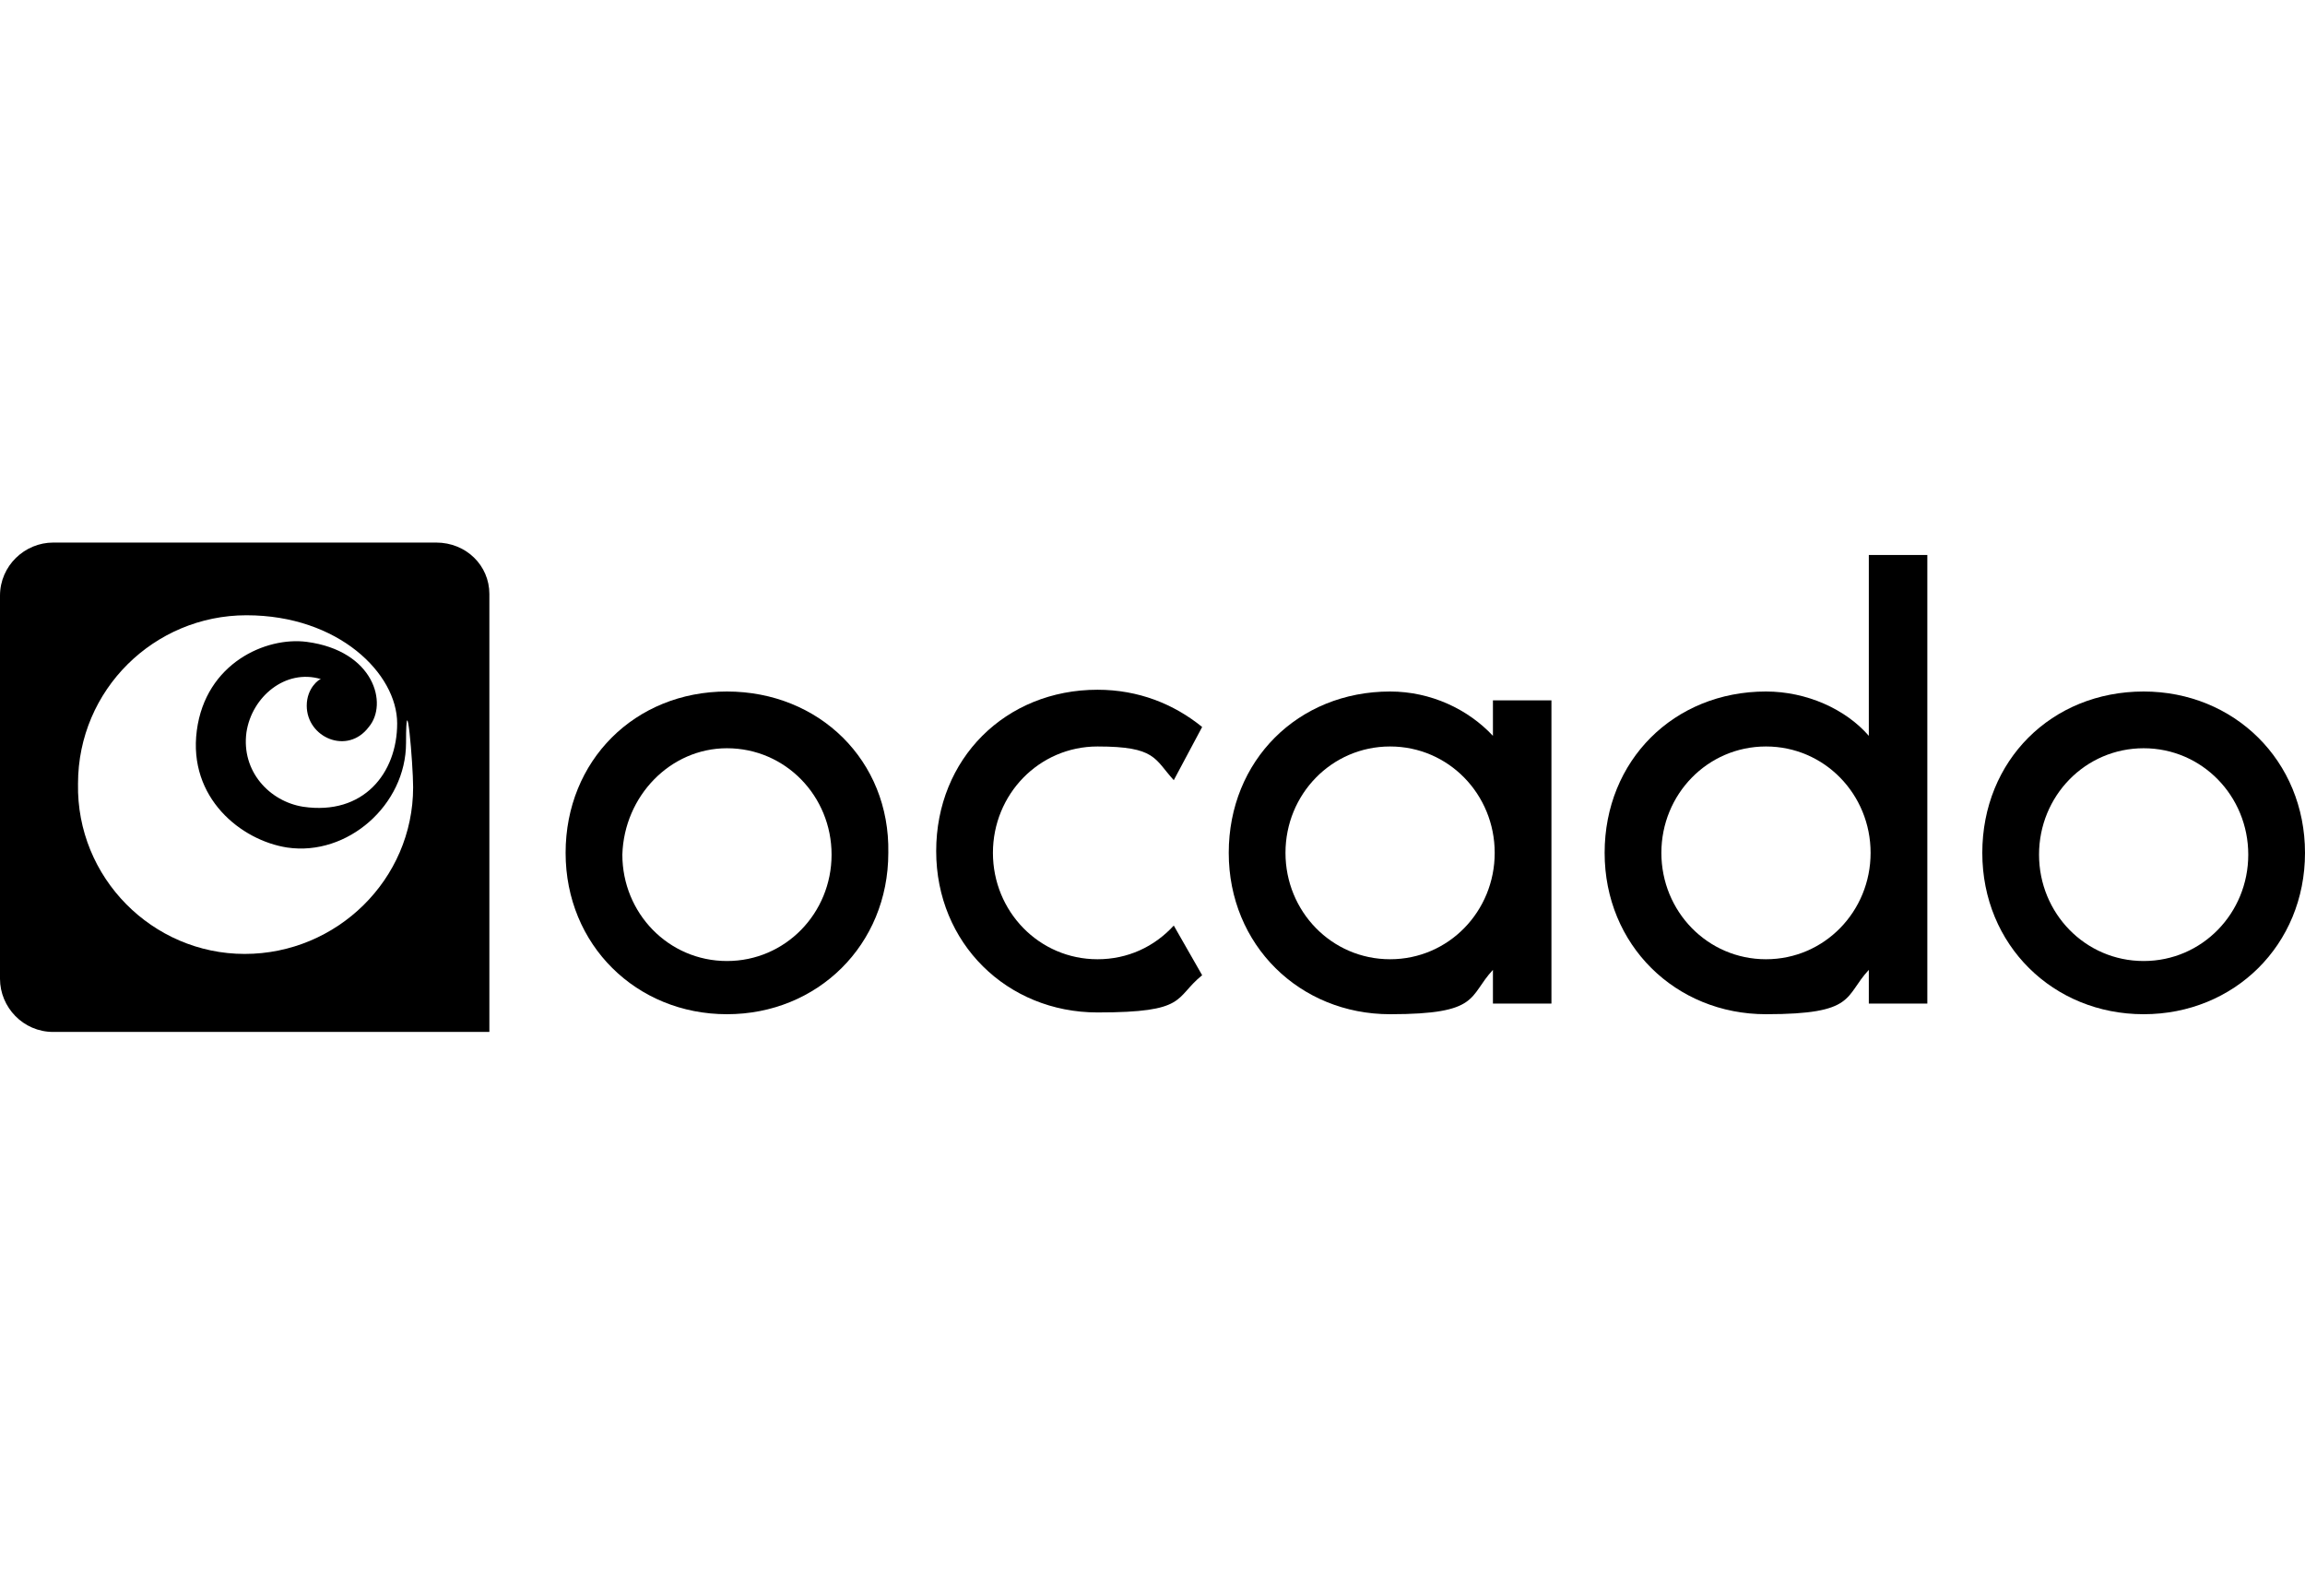
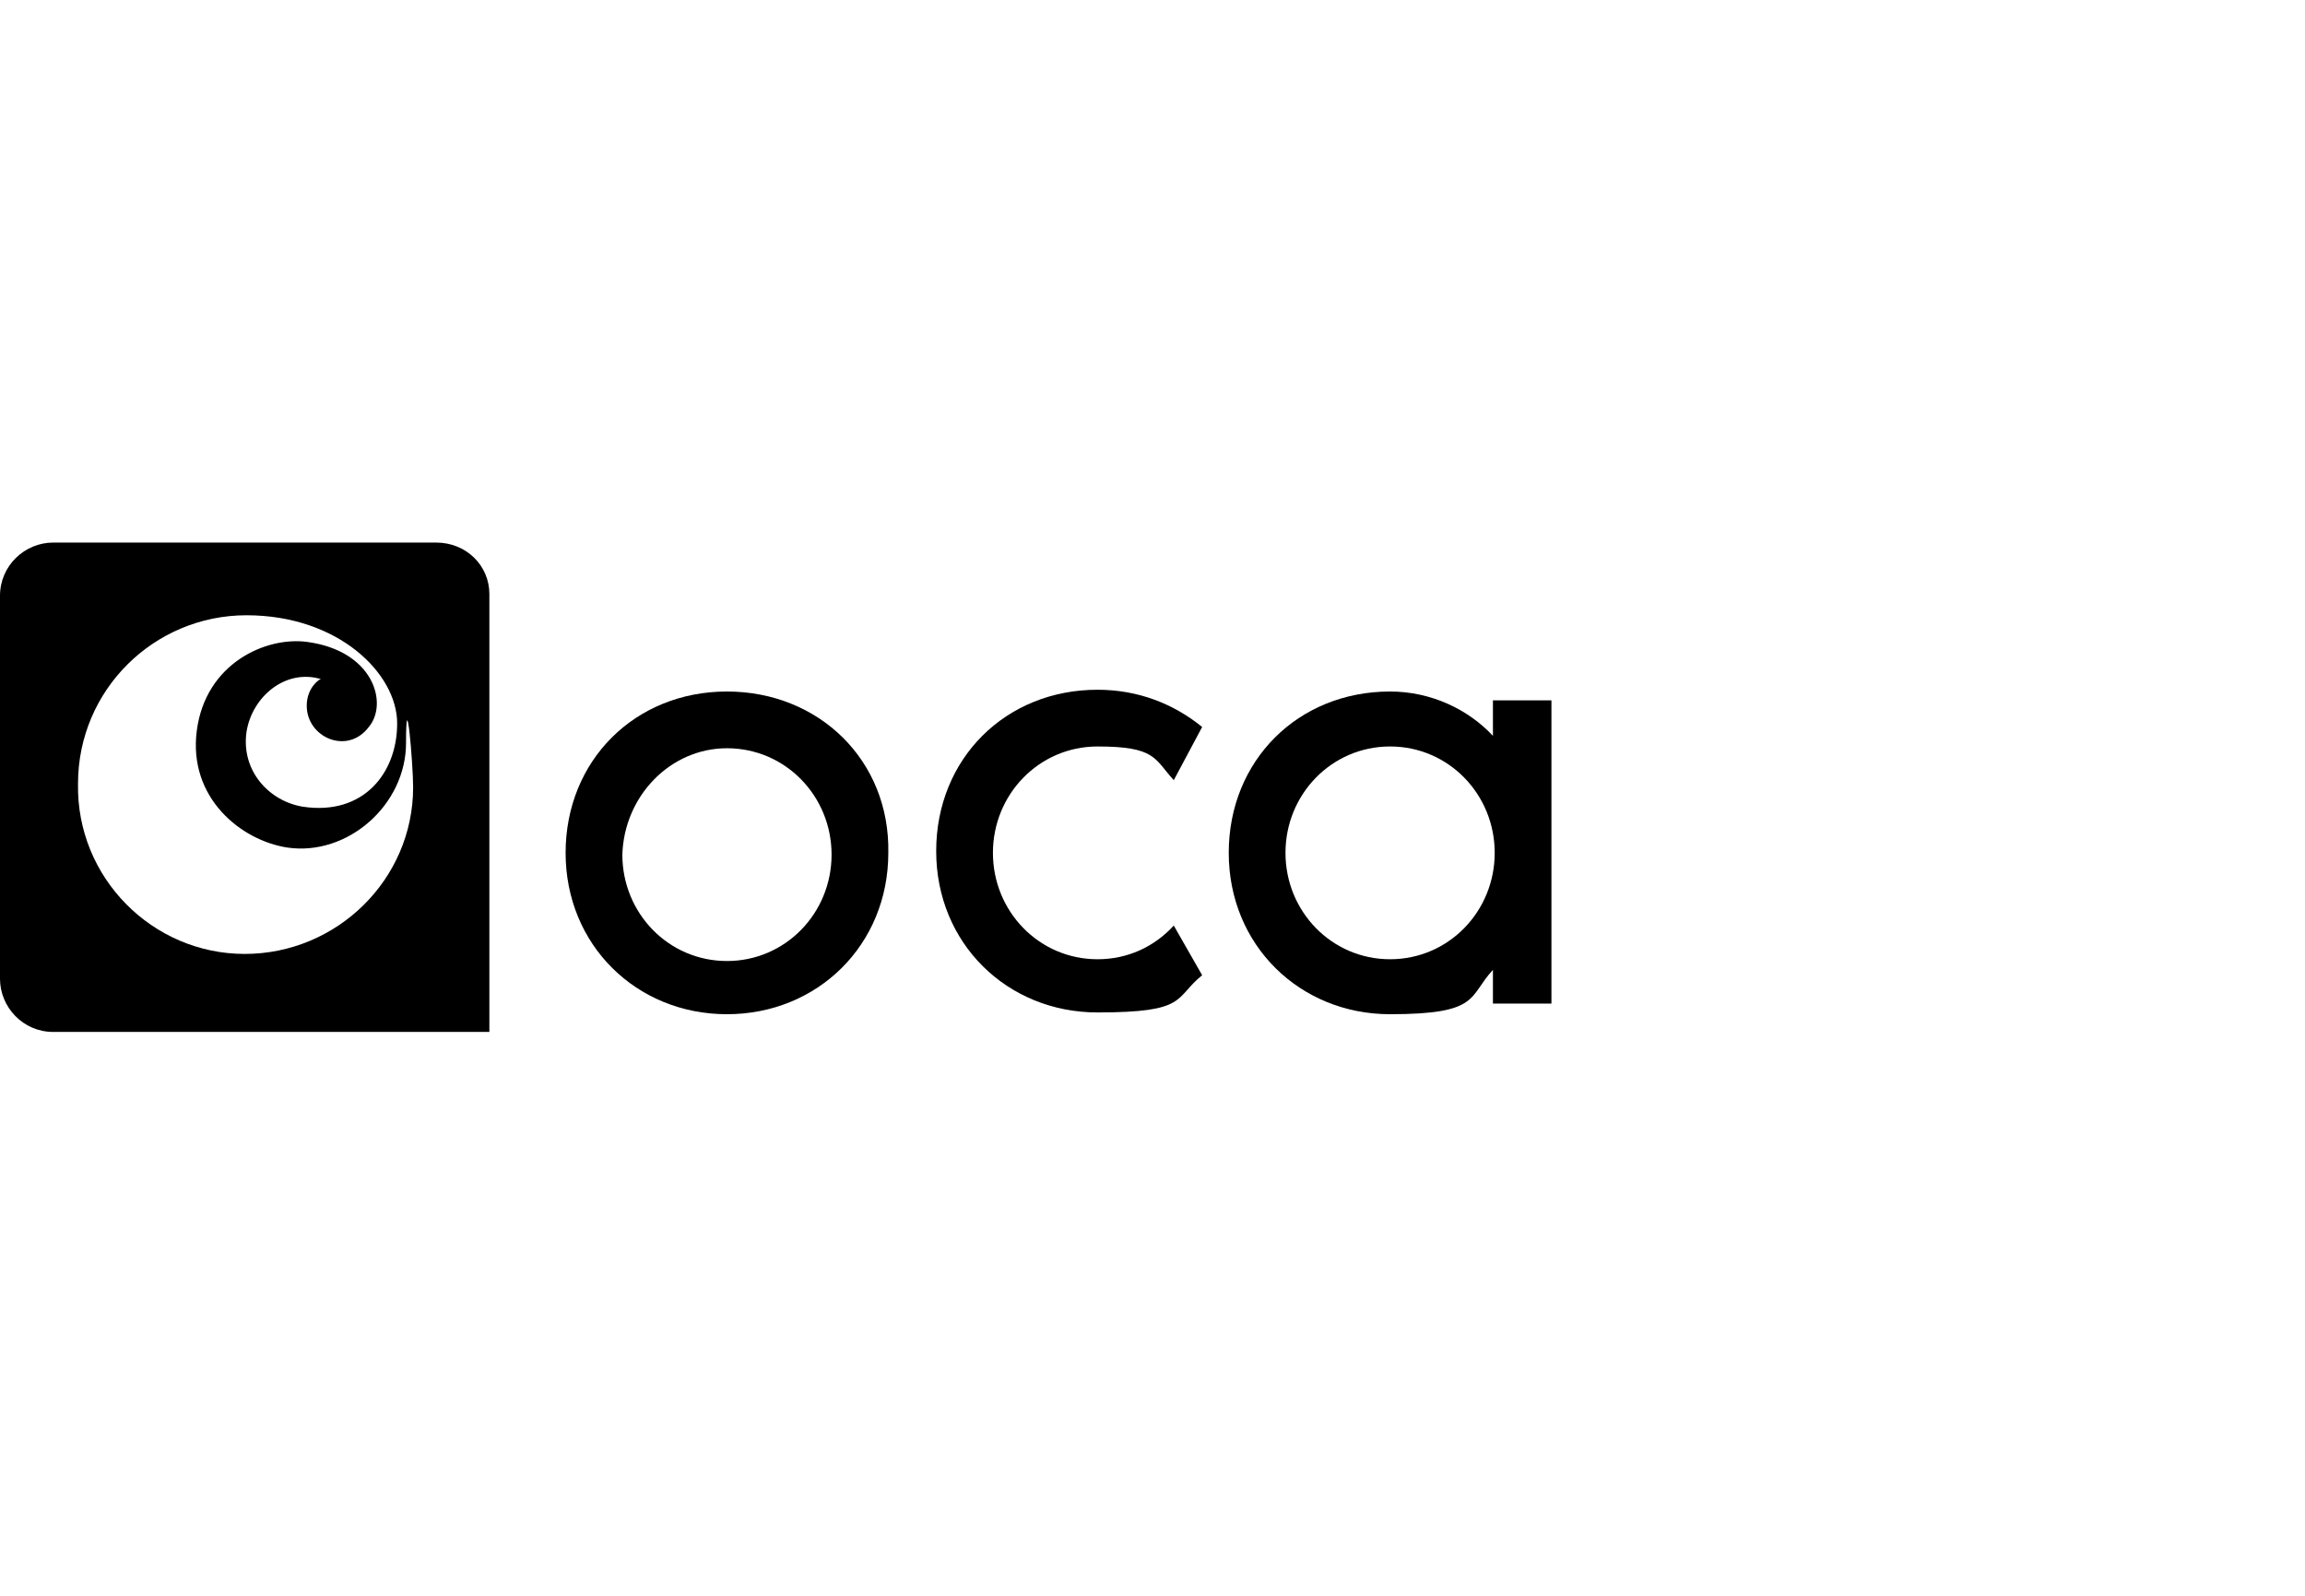
<svg xmlns="http://www.w3.org/2000/svg" id="Layer_1" version="1.1" viewBox="0 0 130 90">
  <defs>
    
      .st0 {
        fill: #143961;
      }
    
  </defs>
  <path class="st0" d="M24.6,30.6H3c-1.6,0-3,1.3-3,3v21.6c0,1.6,1.3,3,3,3h24.6v-24.7c0-1.6-1.3-2.9-3-2.9ZM13.8,53.8c-5.2,0-9.5-4.3-9.4-9.6,0-5.3,4.3-9.5,9.5-9.5s8.5,3.3,8.5,6.1-1.9,5.2-5.3,4.7c-1.9-.3-3.5-2-3.2-4.2.3-2,2.2-3.6,4.2-3-.1,0-.8.5-.8,1.5,0,1.8,2.3,2.8,3.5,1.2,1.1-1.3.3-4.3-3.5-4.8-2.3-.3-5.7,1.2-6.2,5s2.5,6.2,5.1,6.6c3.4.5,6.7-2.4,6.7-5.9s.4,1.2.4,2.5c0,5.2-4.3,9.4-9.5,9.4Z" />
  <g>
-     <path class="st0" d="M120.9,39c-5.2,0-9.1,3.9-9.1,9.1s4,9.1,9.1,9.1,9.1-3.9,9.1-9.1-4-9.1-9.1-9.1M120.9,42.2c3.3,0,5.9,2.7,5.9,6s-2.6,6-5.9,6-5.9-2.7-5.9-6,2.6-6,5.9-6" />
    <path class="st0" d="M78.4,54.1c-3.3,0-5.9-2.7-5.9-6s2.6-6,5.9-6,5.9,2.7,5.9,6-2.6,6-5.9,6M84.2,39.5v2h0c-1.4-1.5-3.5-2.5-5.8-2.5-5.2,0-9.1,3.9-9.1,9.1s4,9.1,9.1,9.1,4.4-1,5.8-2.5h0v1.9h3.3v-17.1h-3.3Z" />
-     <path class="st0" d="M99.6,54.1c-3.3,0-5.9-2.7-5.9-6s2.6-6,5.9-6,5.9,2.7,5.9,6-2.6,6-5.9,6M105.4,31.3v10.2h0c-1.3-1.5-3.5-2.5-5.8-2.5-5.2,0-9.1,3.9-9.1,9.1s4,9.1,9.1,9.1,4.4-1,5.8-2.5h0v1.9h3.3v-25.3h-3.3Z" />
    <path class="st0" d="M66.2,52.2c-1.1,1.2-2.6,1.9-4.3,1.9-3.3,0-5.9-2.7-5.9-6s2.6-6,5.9-6,3.2.7,4.3,1.9l1.6-3c-1.6-1.3-3.6-2.1-5.9-2.1-5.2,0-9.1,3.9-9.1,9.1s4,9.1,9.1,9.1,4.3-.8,5.9-2.1l-1.6-2.8Z" />
    <path class="st0" d="M41,39c-5.2,0-9.1,3.9-9.1,9.1s4,9.1,9.1,9.1,9.1-3.9,9.1-9.1c.1-5.2-3.9-9.1-9.1-9.1M41,42.2c3.3,0,5.9,2.7,5.9,6s-2.6,6-5.9,6-5.9-2.7-5.9-6c.1-3.3,2.7-6,5.9-6" />
  </g>
</svg>